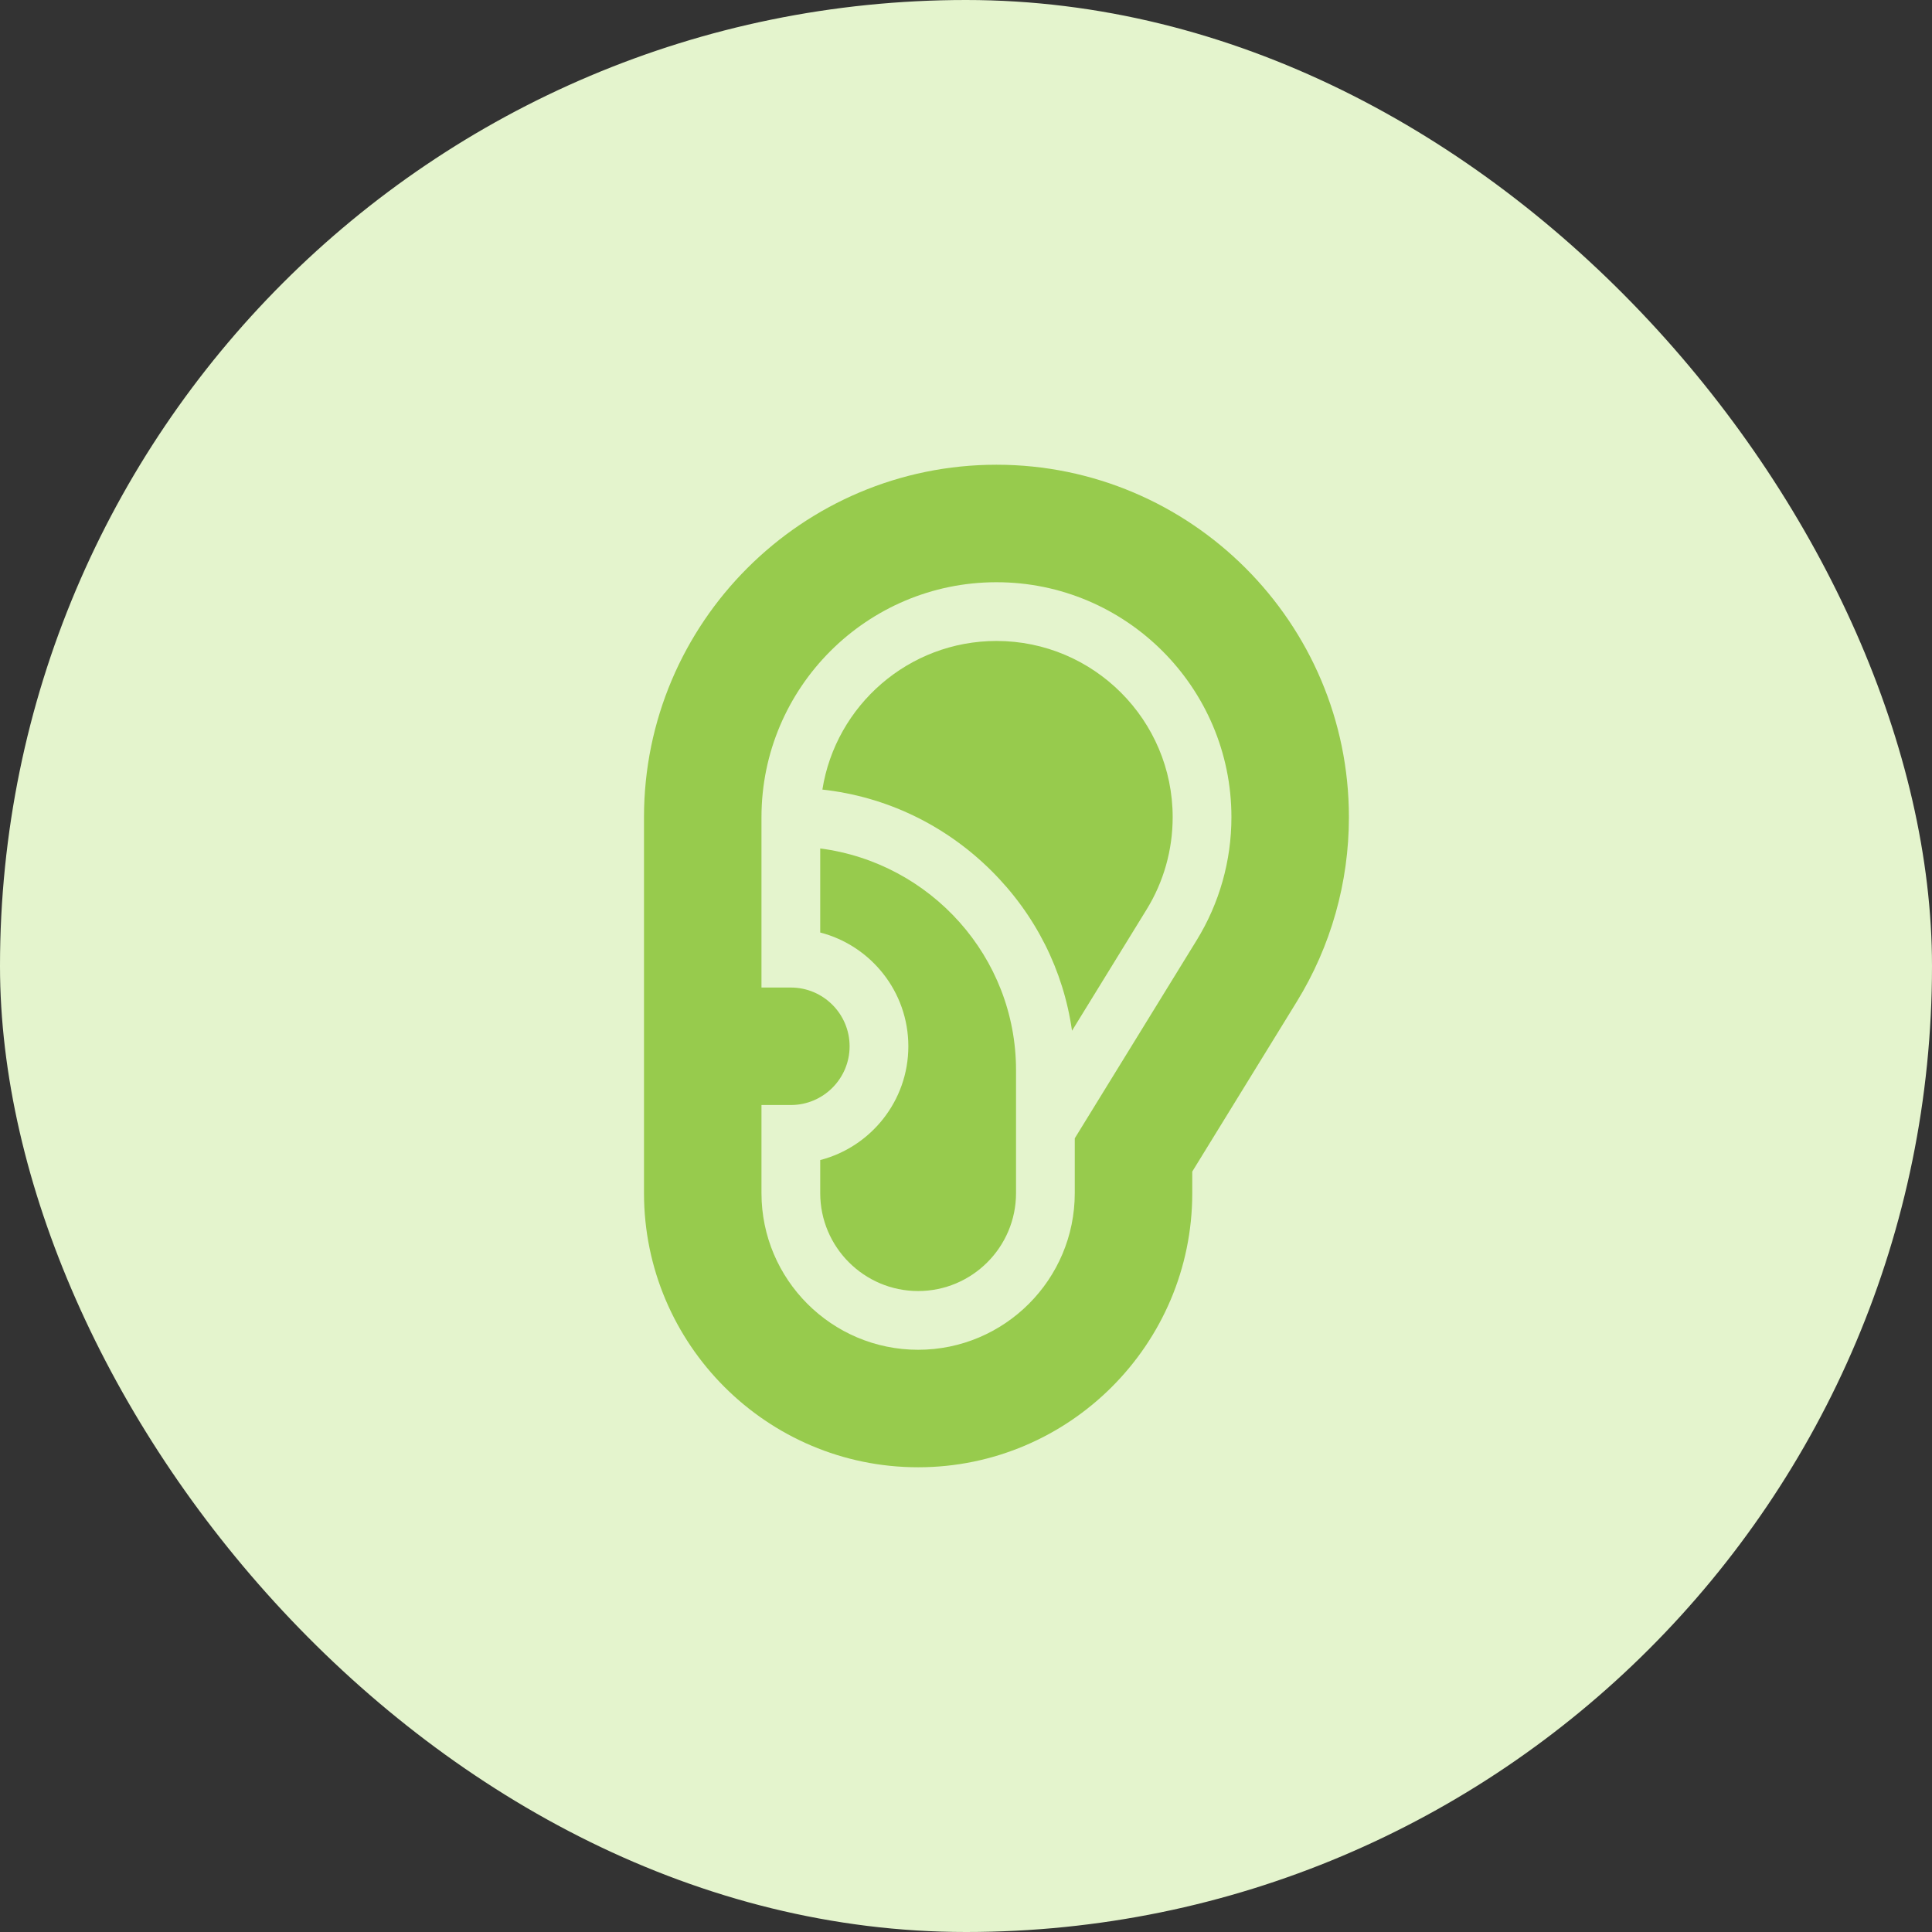
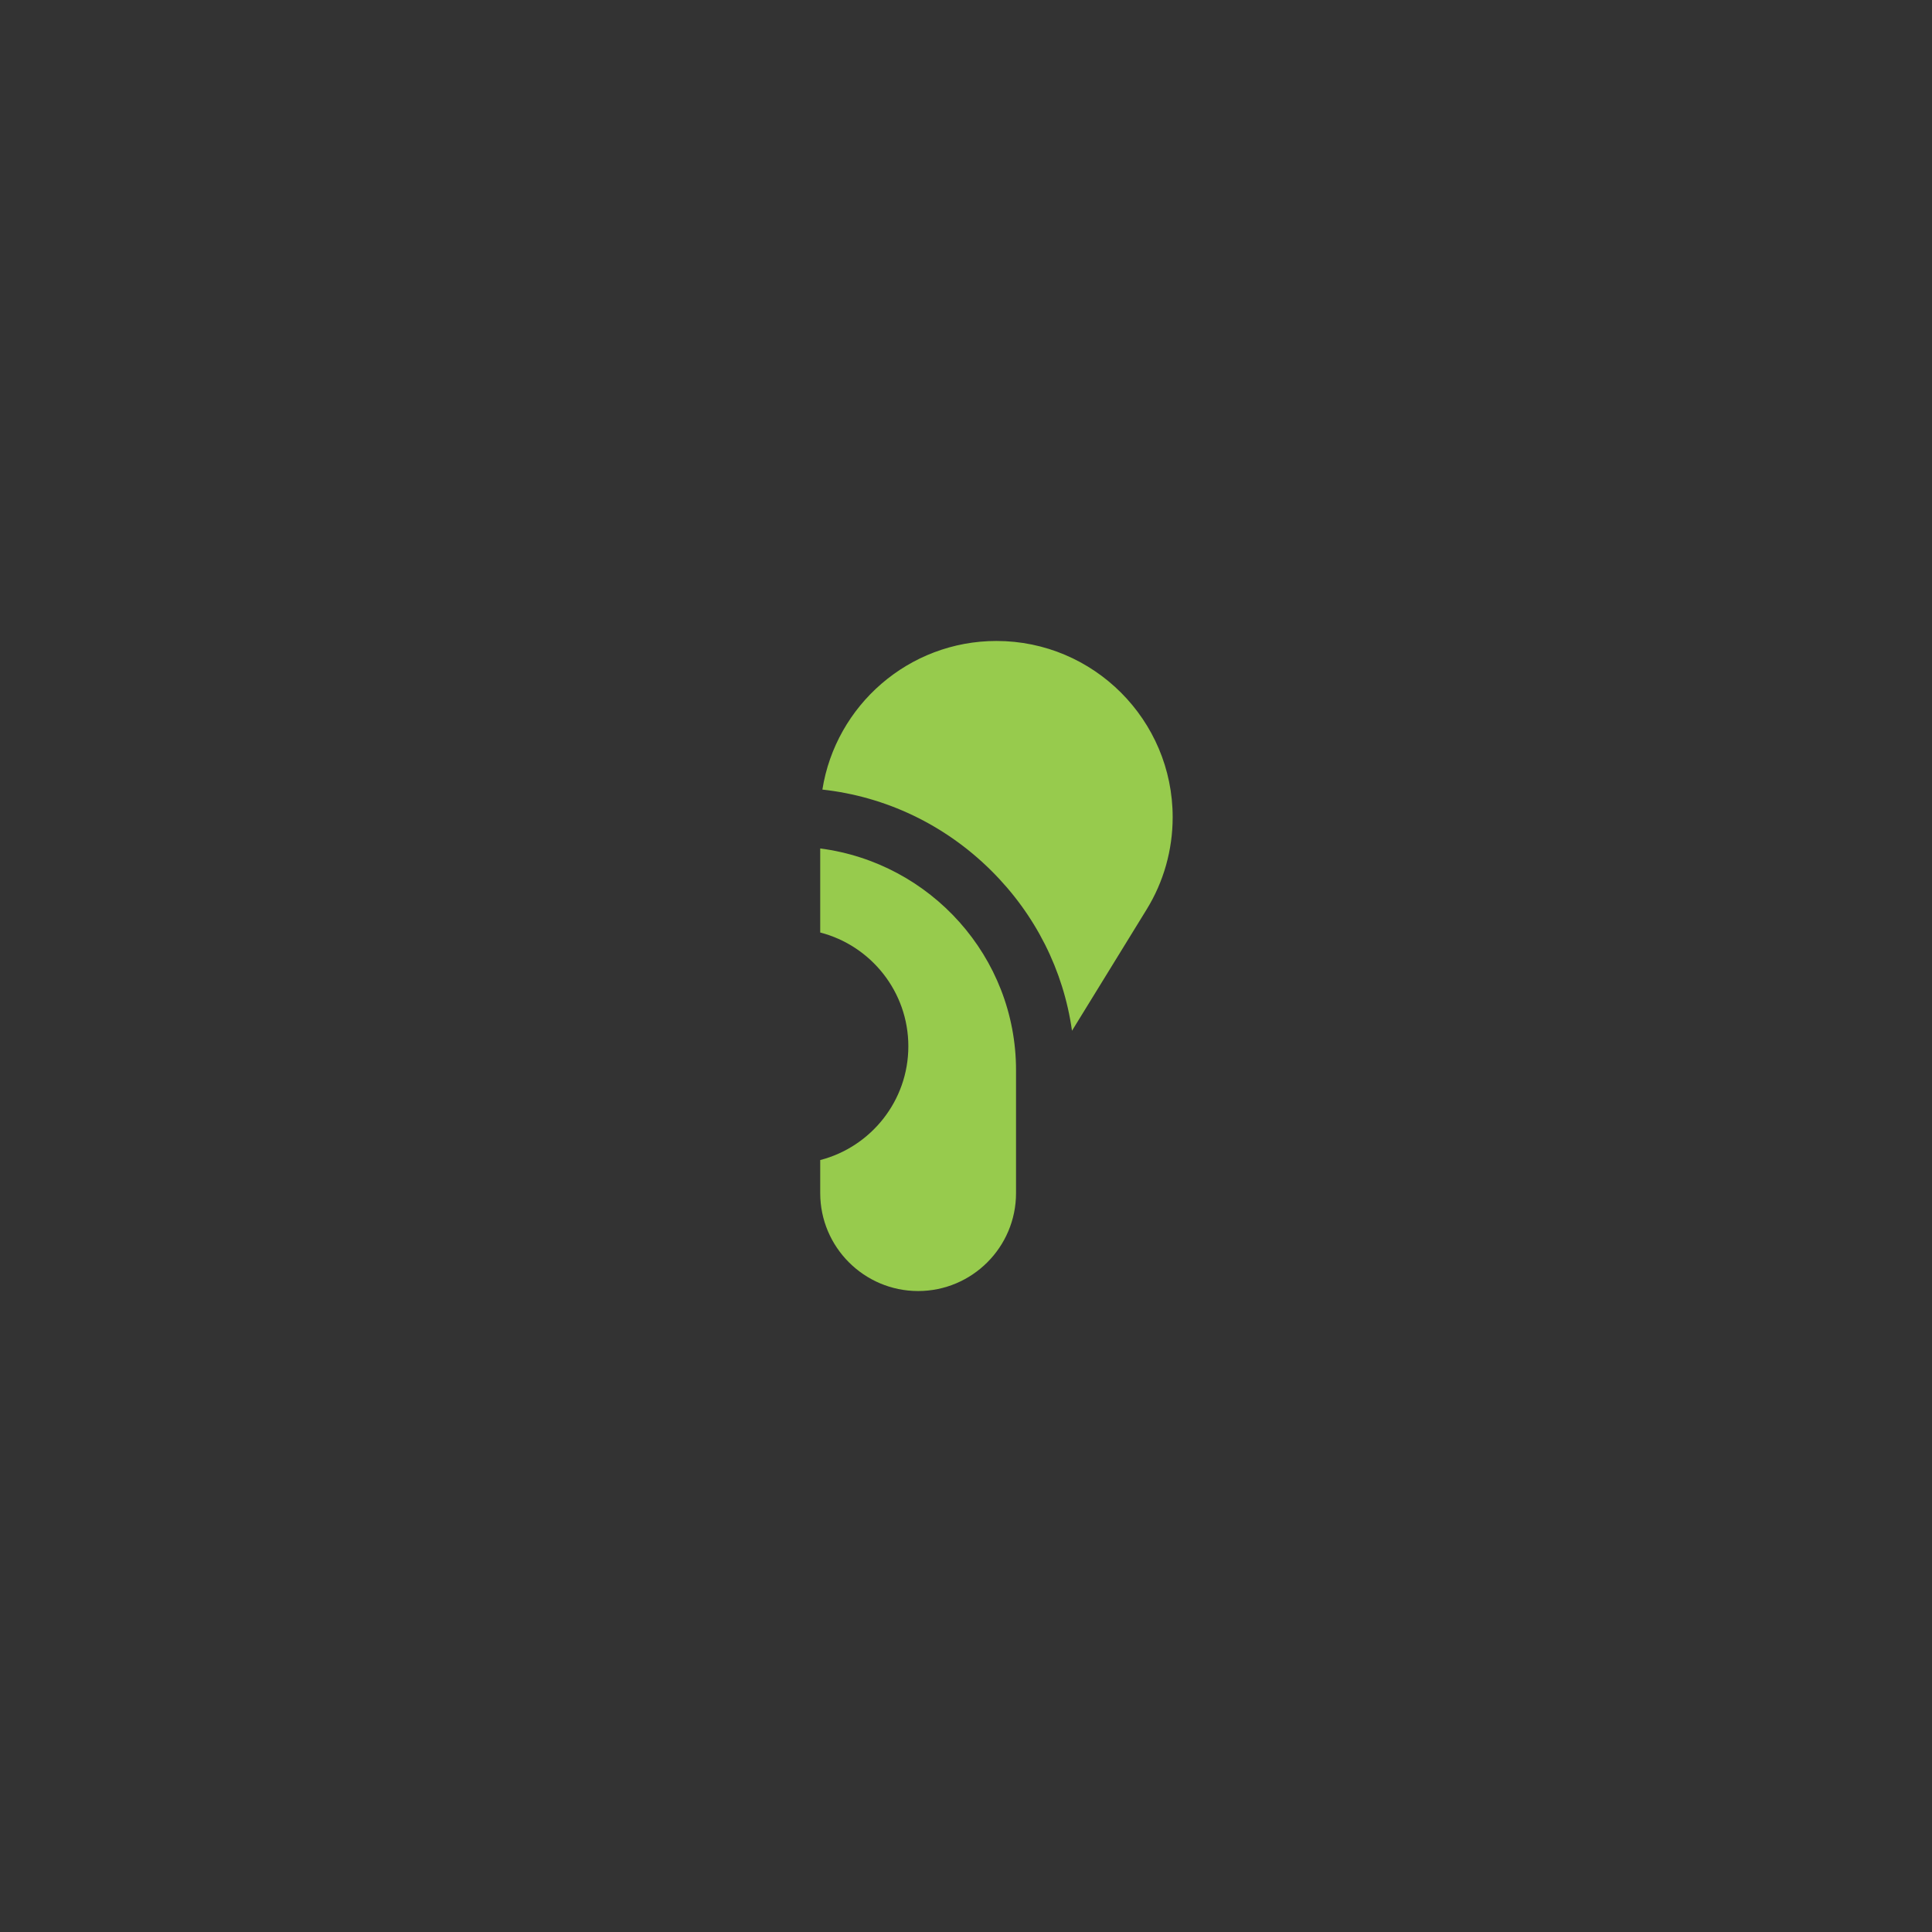
<svg xmlns="http://www.w3.org/2000/svg" width="114" height="114" viewBox="0 0 114 114" fill="none">
  <rect x="0" y="0" width="114" height="114" fill="#333333" stroke="none" />
-   <rect width="114" height="114" rx="57" fill="#E4F4CD" />
  <path d="M58.797 37.821C53.617 37.821 49.311 41.627 48.526 46.59C52.273 47.003 55.756 48.662 58.483 51.366C61.102 53.964 62.752 57.259 63.255 60.82L67.664 53.654C68.666 52.026 69.195 50.147 69.195 48.219C69.195 42.485 64.531 37.821 58.797 37.821Z" fill="#97CB4D" />
  <path d="M48.398 50.064V55.024C51.385 55.795 53.598 58.513 53.598 61.737C53.598 64.961 51.385 67.679 48.398 68.45V70.402C48.398 73.588 50.99 76.179 54.175 76.179C57.361 76.179 59.952 73.588 59.952 70.402V63.148C59.952 56.455 54.909 50.91 48.398 50.064Z" fill="#97CB4D" />
-   <path d="M58.797 27.422C47.33 27.422 38 36.752 38 48.219V70.402C38 79.322 45.256 86.578 54.175 86.578C63.094 86.578 70.351 79.322 70.351 70.402V69.129L76.519 59.104C78.531 55.836 79.594 52.072 79.594 48.219C79.594 36.752 70.264 27.422 58.797 27.422ZM70.616 55.471L63.418 67.167V70.402C63.418 75.499 59.272 79.645 54.175 79.645C49.079 79.645 44.932 75.499 44.932 70.402V65.203H46.665C48.577 65.203 50.132 63.648 50.132 61.737C50.132 59.826 48.577 58.271 46.665 58.271H44.932V48.219C44.932 40.574 51.152 34.355 58.797 34.355C66.442 34.355 72.662 40.574 72.662 48.219C72.662 50.789 71.954 53.296 70.616 55.471Z" fill="#97CB4D" />
</svg>